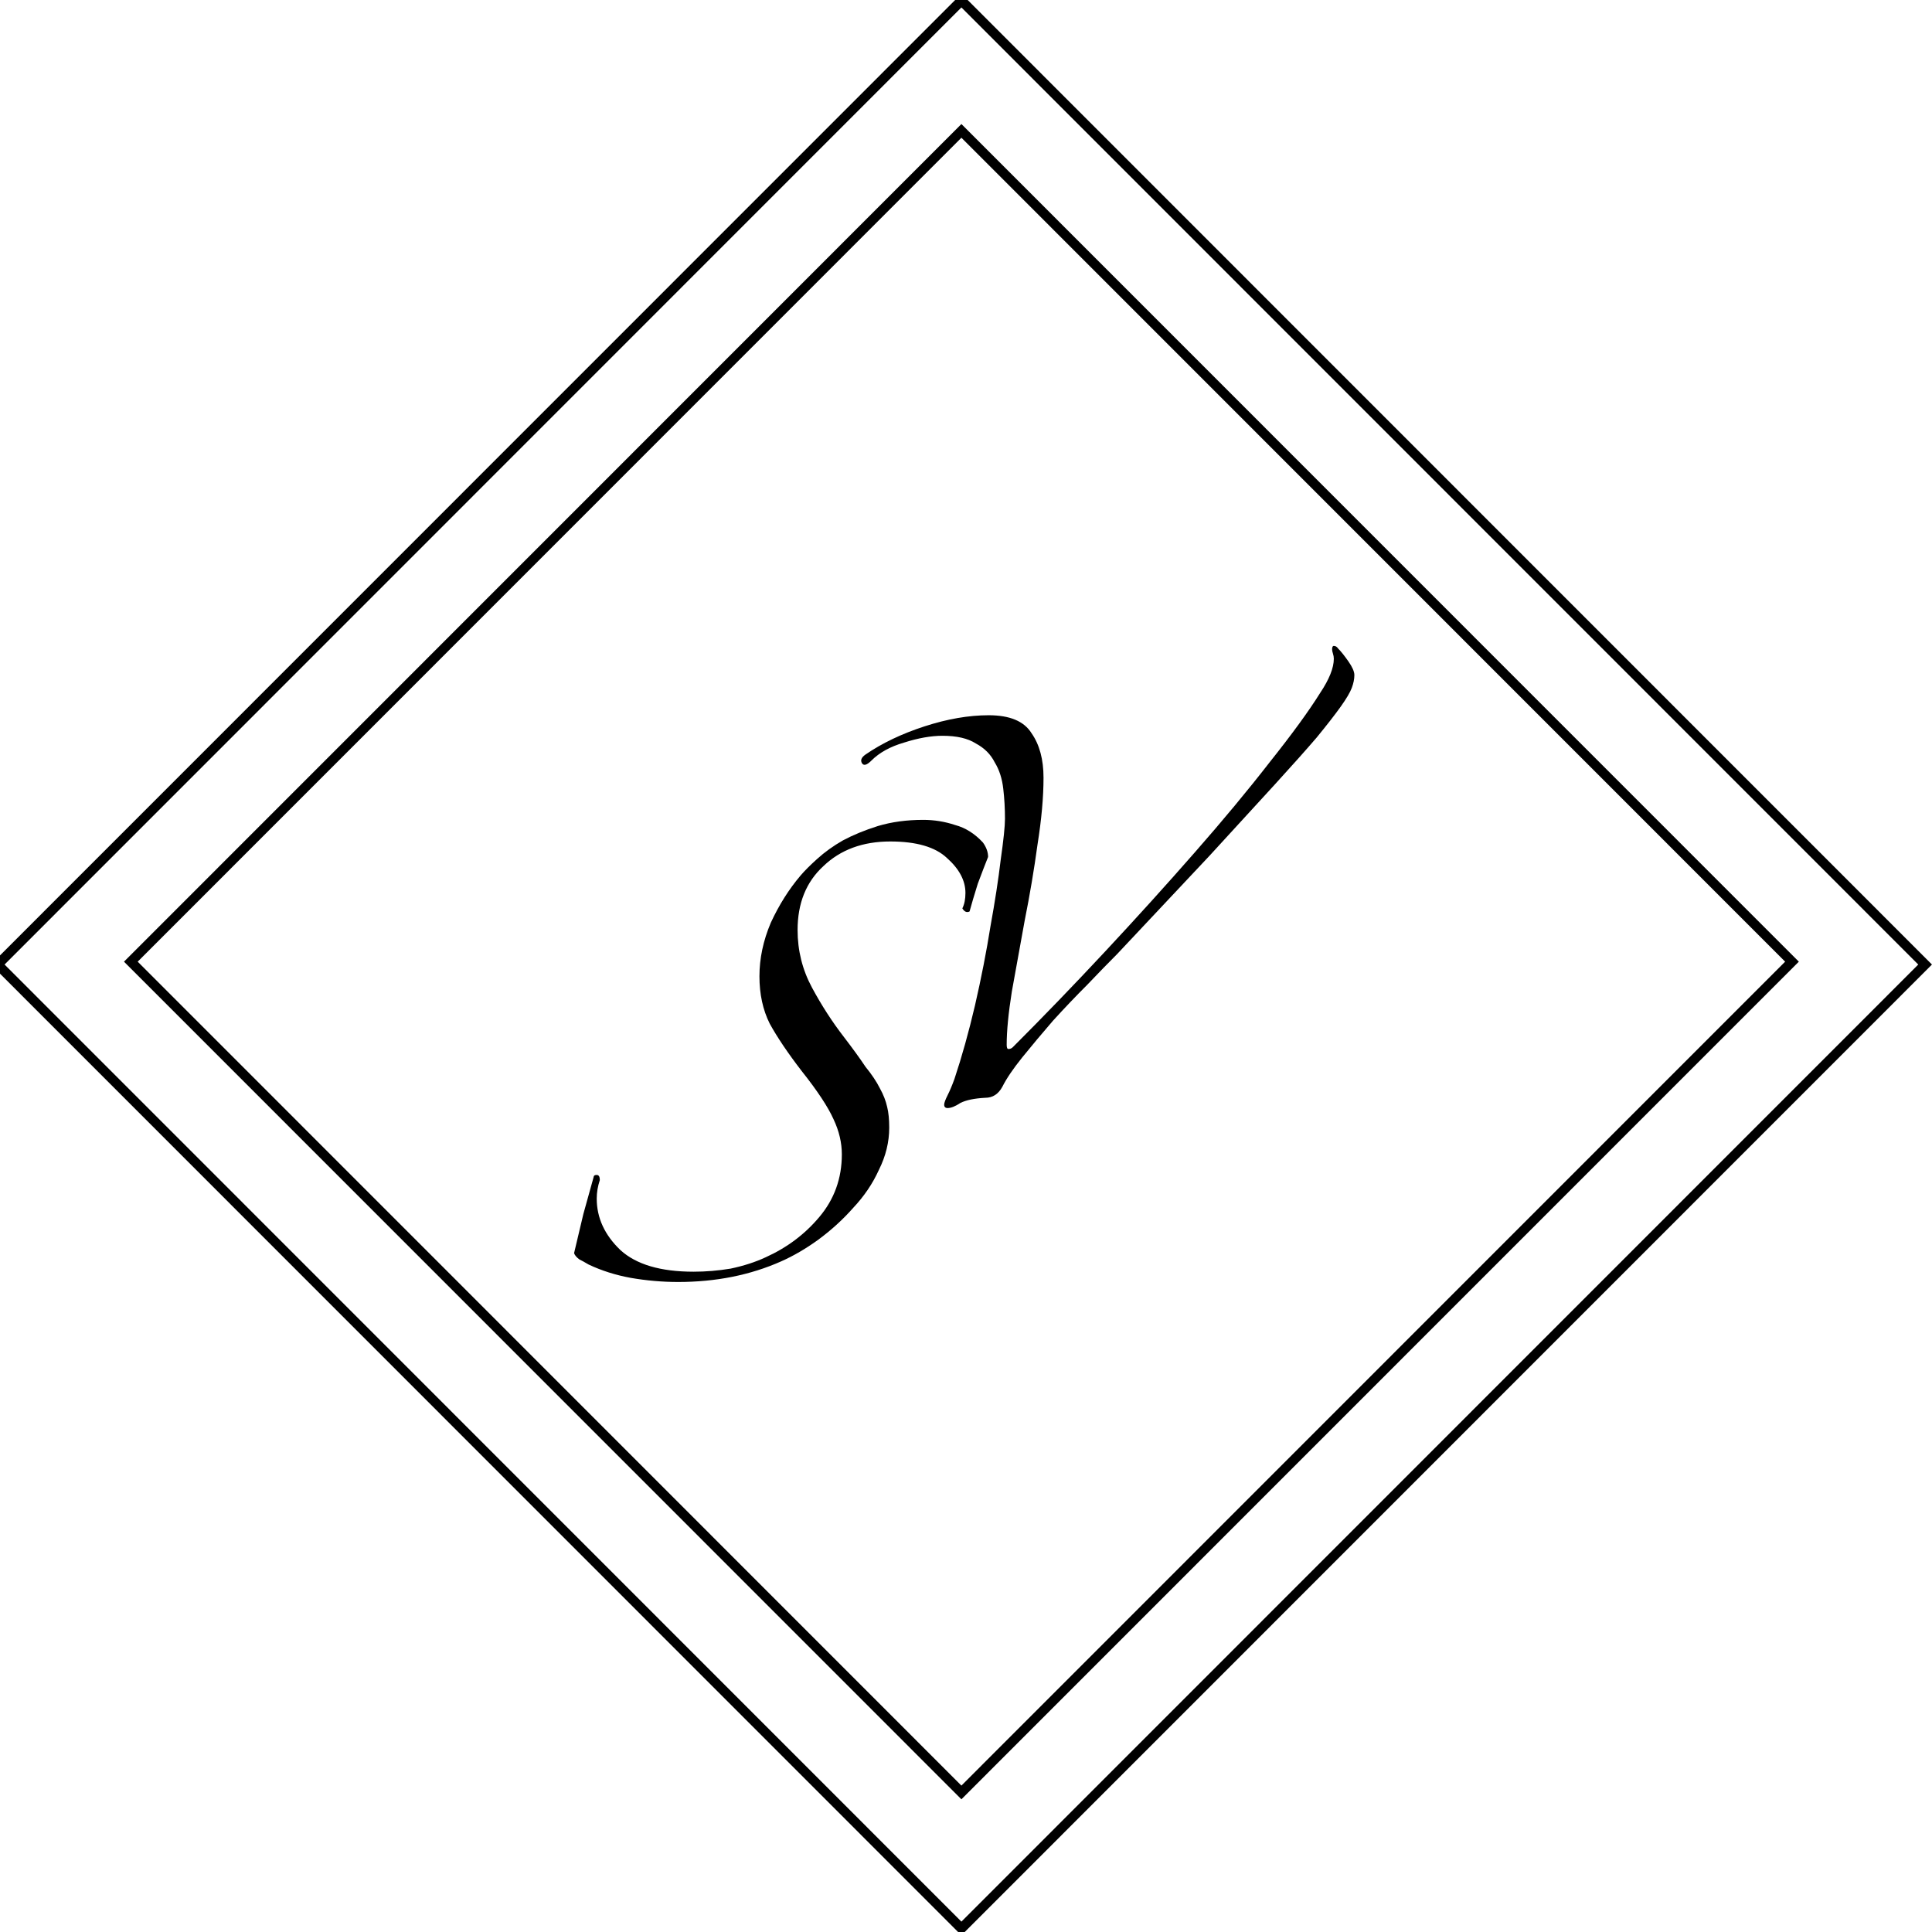
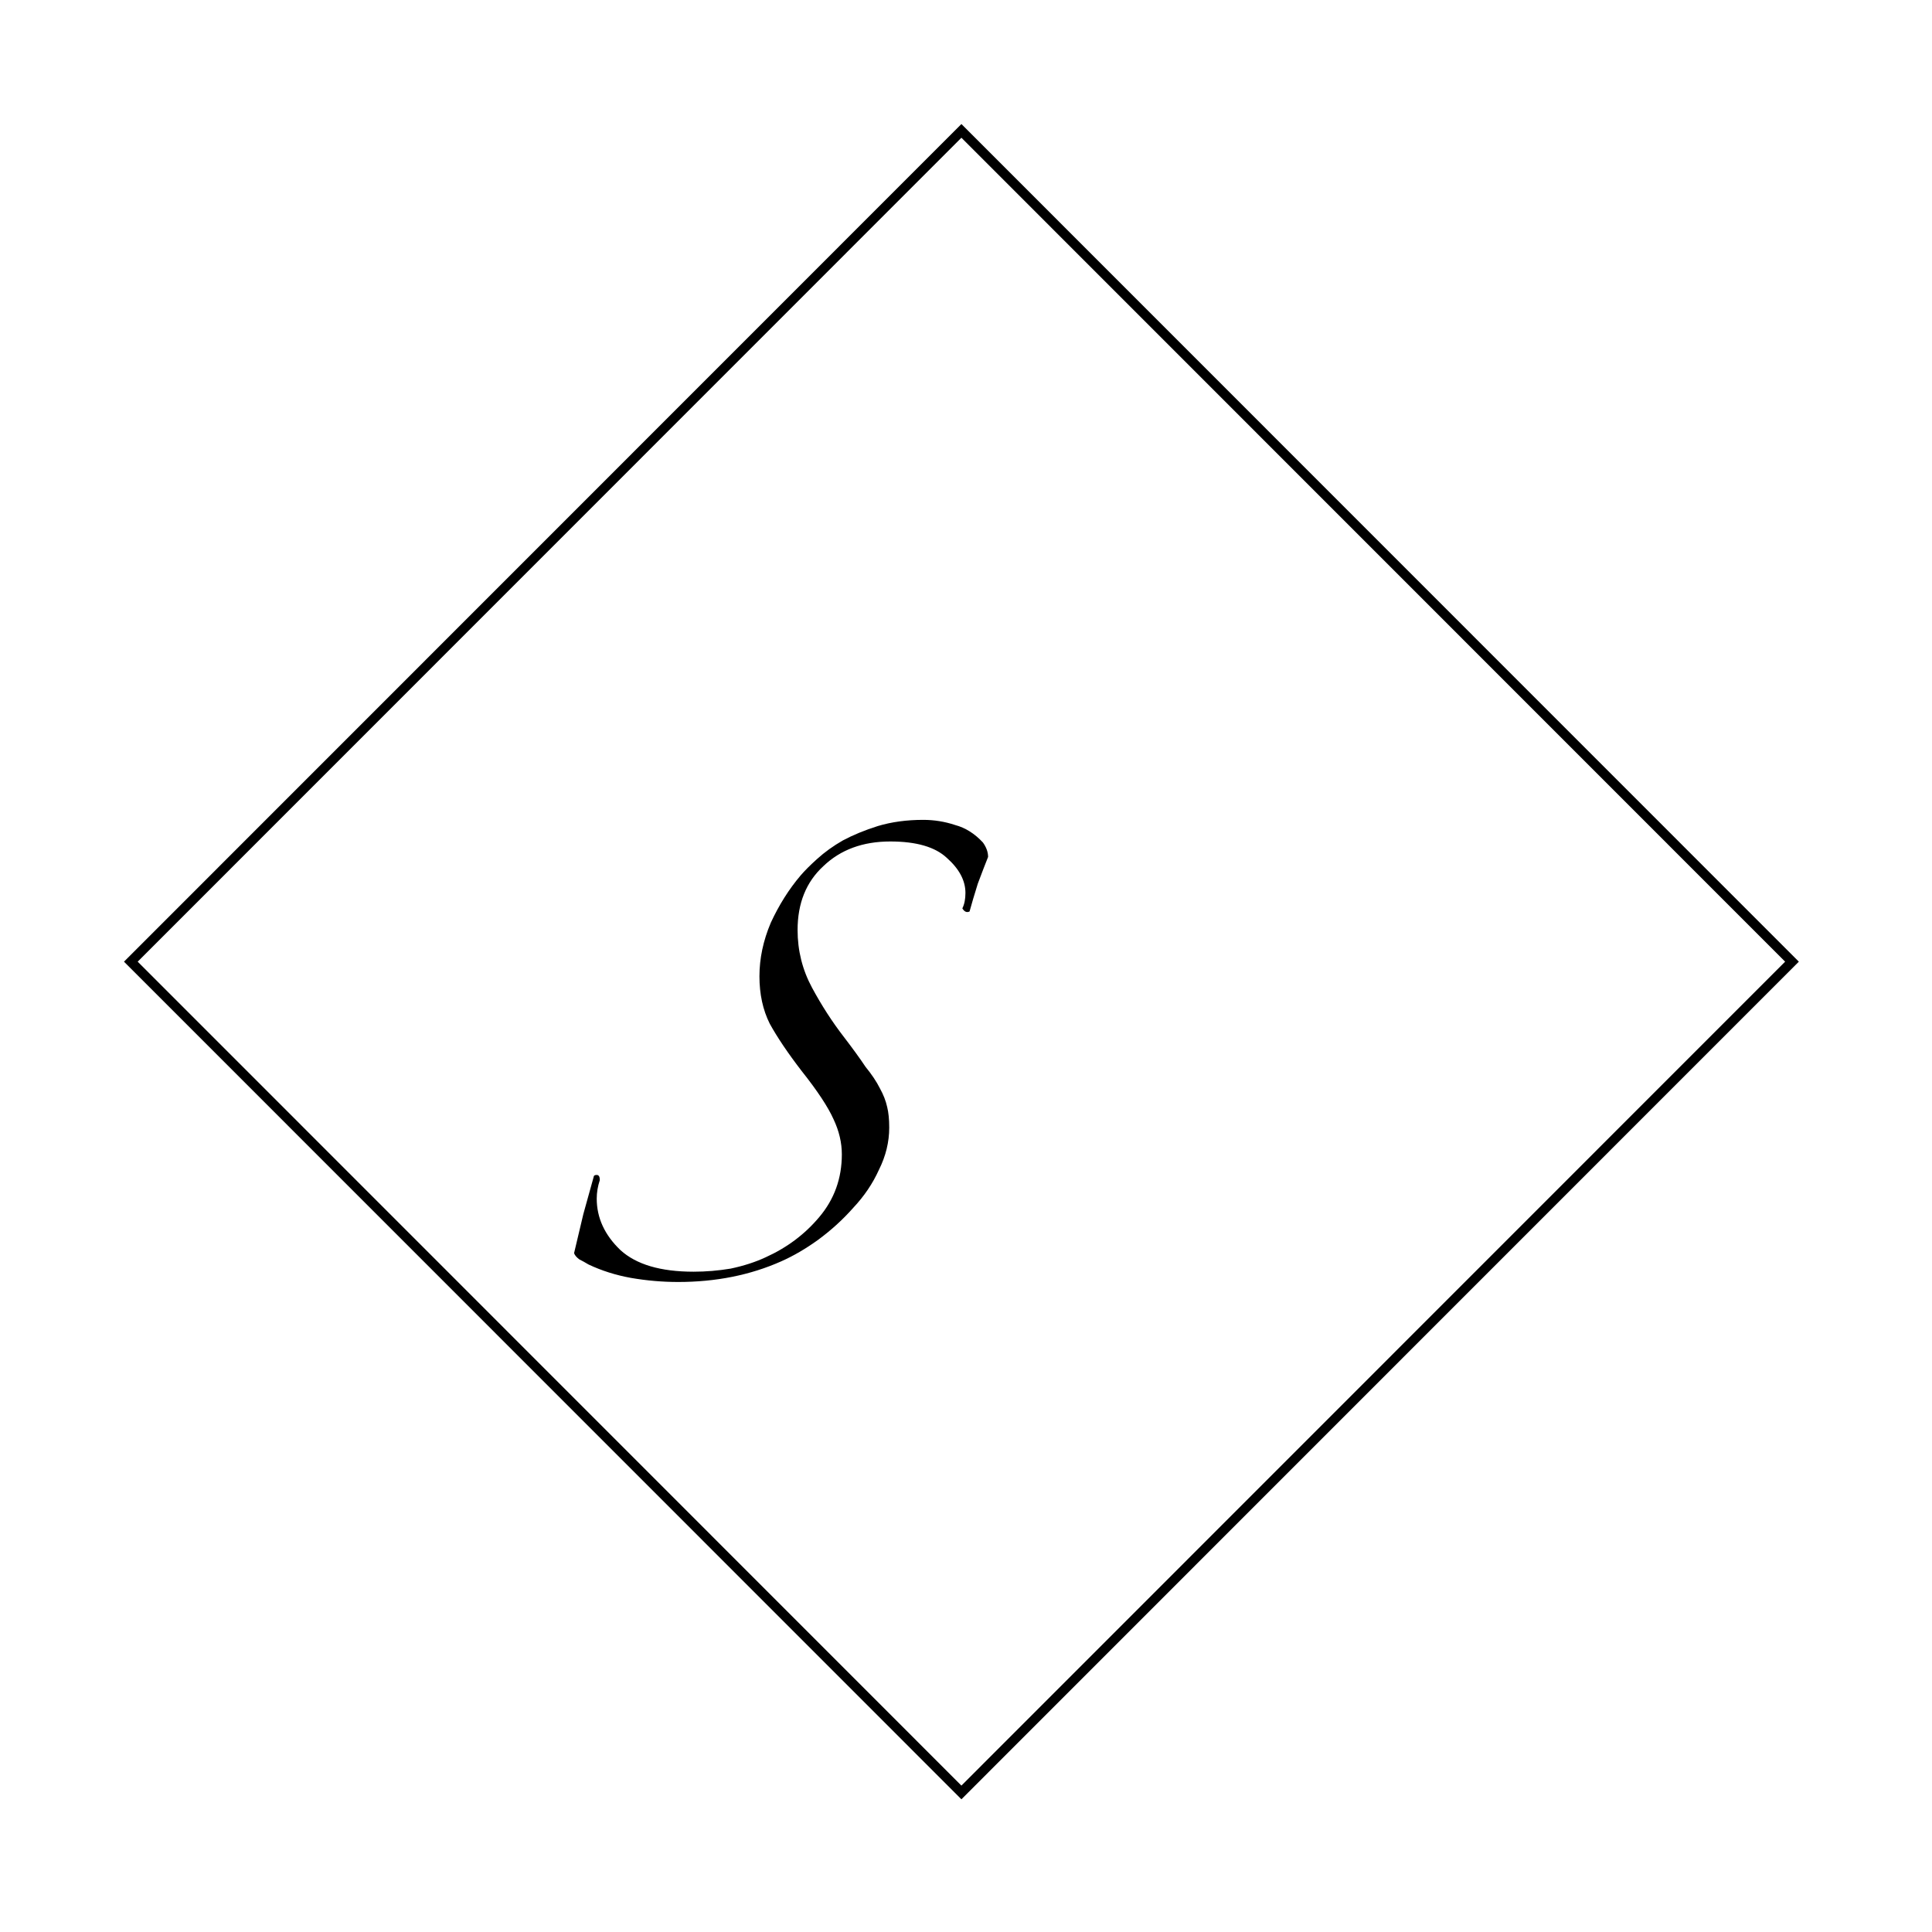
<svg xmlns="http://www.w3.org/2000/svg" xmlns:ns1="http://www.inkscape.org/namespaces/inkscape" xmlns:ns2="http://sodipodi.sourceforge.net/DTD/sodipodi-0.dtd" viewBox="0 0 100 100" version="1.1" id="svg1" xml:space="preserve" ns1:version="1.4.2 (ebf0e940, 2025-05-08)" ns2:docname="sovik-logo.svg">
  <ns2:namedview id="namedview1" pagecolor="#ffffff" bordercolor="#000000" borderopacity="0.25" ns1:showpageshadow="2" ns1:pageopacity="0.0" ns1:pagecheckerboard="0" ns1:deskcolor="#d1d1d1" ns1:document-units="px" ns1:zoom="3.6314741" ns1:cx="33.732858" ns1:cy="39.791004" ns1:window-width="1424" ns1:window-height="704" ns1:window-x="45" ns1:window-y="38" ns1:window-maximized="0" ns1:current-layer="g6" />
  <defs id="defs1" />
  <g ns1:label="Layer 1" ns1:groupmode="layer" id="layer1" transform="translate(-43.551,-45.79)">
    <g id="g5" transform="translate(191.863,4.006)">
      <g id="g6" transform="matrix(3.851,0,0,3.929,422.365,-122.818)" style="stroke-width:0.257">
        <g id="g7">
-           <rect style="fill:none;stroke:#000000;stroke-width:0.129;stroke-dasharray:none;stroke-dashoffset:0" id="rect1" width="18.141" height="18.141" x="-142.796" y="-64.795" transform="matrix(0.714,-0.7,0.714,0.7,0,0)" />
          <rect style="fill:none;stroke:#000000;stroke-width:0.129;stroke-dasharray:none;stroke-dashoffset:0;stroke-opacity:1" id="rect2" width="15.635" height="15.635" x="-141.516" y="-63.569" transform="matrix(0.714,-0.7,0.714,0.7,0,0)" />
          <g id="g4" style="stroke-width:1.066" transform="matrix(0.244,0,0,0.239,-112.082,31.905)">
-             <path d="m -92.197,99.523 q 2.5,-2.5 5.094,-5.283 2.594,-2.783 4.906,-5.425 2.359,-2.689 4.151,-5 1.84,-2.311 2.783,-3.821 0.755,-1.132 0.755,-1.887 0,-0.142 -0.047,-0.283 -0.047,-0.142 -0.047,-0.236 0,-0.189 0.094,-0.189 0.142,0 0.236,0.142 0.236,0.236 0.566,0.708 0.33,0.472 0.33,0.755 0,0.33 -0.142,0.708 -0.142,0.377 -0.613,1.038 -0.472,0.66 -1.321,1.698 -0.849,0.991 -2.311,2.594 -1.462,1.604 -3.585,3.915 -2.123,2.264 -5.094,5.425 -0.708,0.708 -1.651,1.698 -0.943,0.943 -1.887,1.981 -0.896,1.038 -1.698,2.028 -0.755,0.943 -1.085,1.604 -0.33,0.613 -0.943,0.613 -0.896,0.047 -1.368,0.283 -0.425,0.283 -0.708,0.283 -0.189,0 -0.189,-0.189 0,-0.142 0.189,-0.519 0.189,-0.377 0.377,-0.896 0.613,-1.84 1.132,-4.057 0.519,-2.264 0.849,-4.34 0.377,-2.075 0.566,-3.679 0.236,-1.651 0.236,-2.264 0,-0.849 -0.094,-1.651 -0.094,-0.849 -0.472,-1.462 -0.33,-0.66 -1.038,-1.038 -0.66,-0.425 -1.84,-0.425 -0.943,0 -2.123,0.377 -1.132,0.33 -1.792,0.991 -0.377,0.377 -0.519,0.142 -0.142,-0.236 0.189,-0.472 1.368,-0.943 3.255,-1.557 1.887,-0.613 3.538,-0.613 1.745,0 2.359,0.991 0.66,0.943 0.66,2.453 0,1.604 -0.33,3.679 -0.283,2.075 -0.708,4.198 -0.377,2.075 -0.708,3.915 -0.283,1.792 -0.283,2.925 0,0.236 0.094,0.236 0.142,0 0.236,-0.094 z" id="text3" style="font-style:italic;font-size:18.868px;font-family:Zapfino;-inkscape-font-specification:'Zapfino Italic';stroke-width:7.458" aria-label="V" />
            <path d="m -93.552,89.029 q -0.227,0.567 -0.567,1.475 -0.284,0.908 -0.454,1.532 -0.227,0.113 -0.397,-0.17 0.17,-0.34 0.17,-0.851 0,-1.021 -1.021,-1.929 -0.964,-0.908 -3.12,-0.908 -2.269,0 -3.687,1.362 -1.418,1.305 -1.418,3.517 0,1.702 0.794,3.177 0.794,1.475 1.759,2.723 0.738,0.964 1.191,1.645 0.511,0.624 0.794,1.191 0.284,0.511 0.397,1.021 0.113,0.454 0.113,1.135 0,1.191 -0.567,2.326 -0.511,1.135 -1.418,2.099 -0.851,0.964 -1.929,1.759 -1.021,0.738 -2.042,1.191 -2.553,1.135 -5.673,1.135 -1.305,0 -2.61,-0.227 -1.248,-0.227 -2.326,-0.738 -0.284,-0.17 -0.511,-0.284 -0.227,-0.17 -0.284,-0.34 0.227,-0.964 0.511,-2.156 0.34,-1.248 0.567,-2.042 0,-0.113 0.17,-0.113 0.17,0 0.17,0.284 -0.17,0.511 -0.17,1.021 0,1.588 1.305,2.837 1.305,1.191 4.028,1.191 1.021,0 2.042,-0.17 1.078,-0.227 1.929,-0.624 1.759,-0.794 2.95,-2.212 1.248,-1.475 1.248,-3.461 0,-0.964 -0.454,-1.929 -0.454,-1.021 -1.759,-2.666 -1.135,-1.475 -1.759,-2.61 -0.567,-1.135 -0.567,-2.61 0,-1.475 0.624,-2.95 0.681,-1.475 1.645,-2.61 0.34,-0.397 0.908,-0.908 0.624,-0.567 1.418,-1.021 0.851,-0.454 1.929,-0.794 1.135,-0.34 2.496,-0.34 0.908,0 1.759,0.284 0.851,0.227 1.532,0.964 0.284,0.397 0.284,0.794 z" id="text4" style="font-style:italic;font-size:22.692px;font-family:Zapfino;-inkscape-font-specification:'Zapfino Italic';stroke-width:8.969" aria-label="S" />
          </g>
        </g>
      </g>
    </g>
  </g>
</svg>